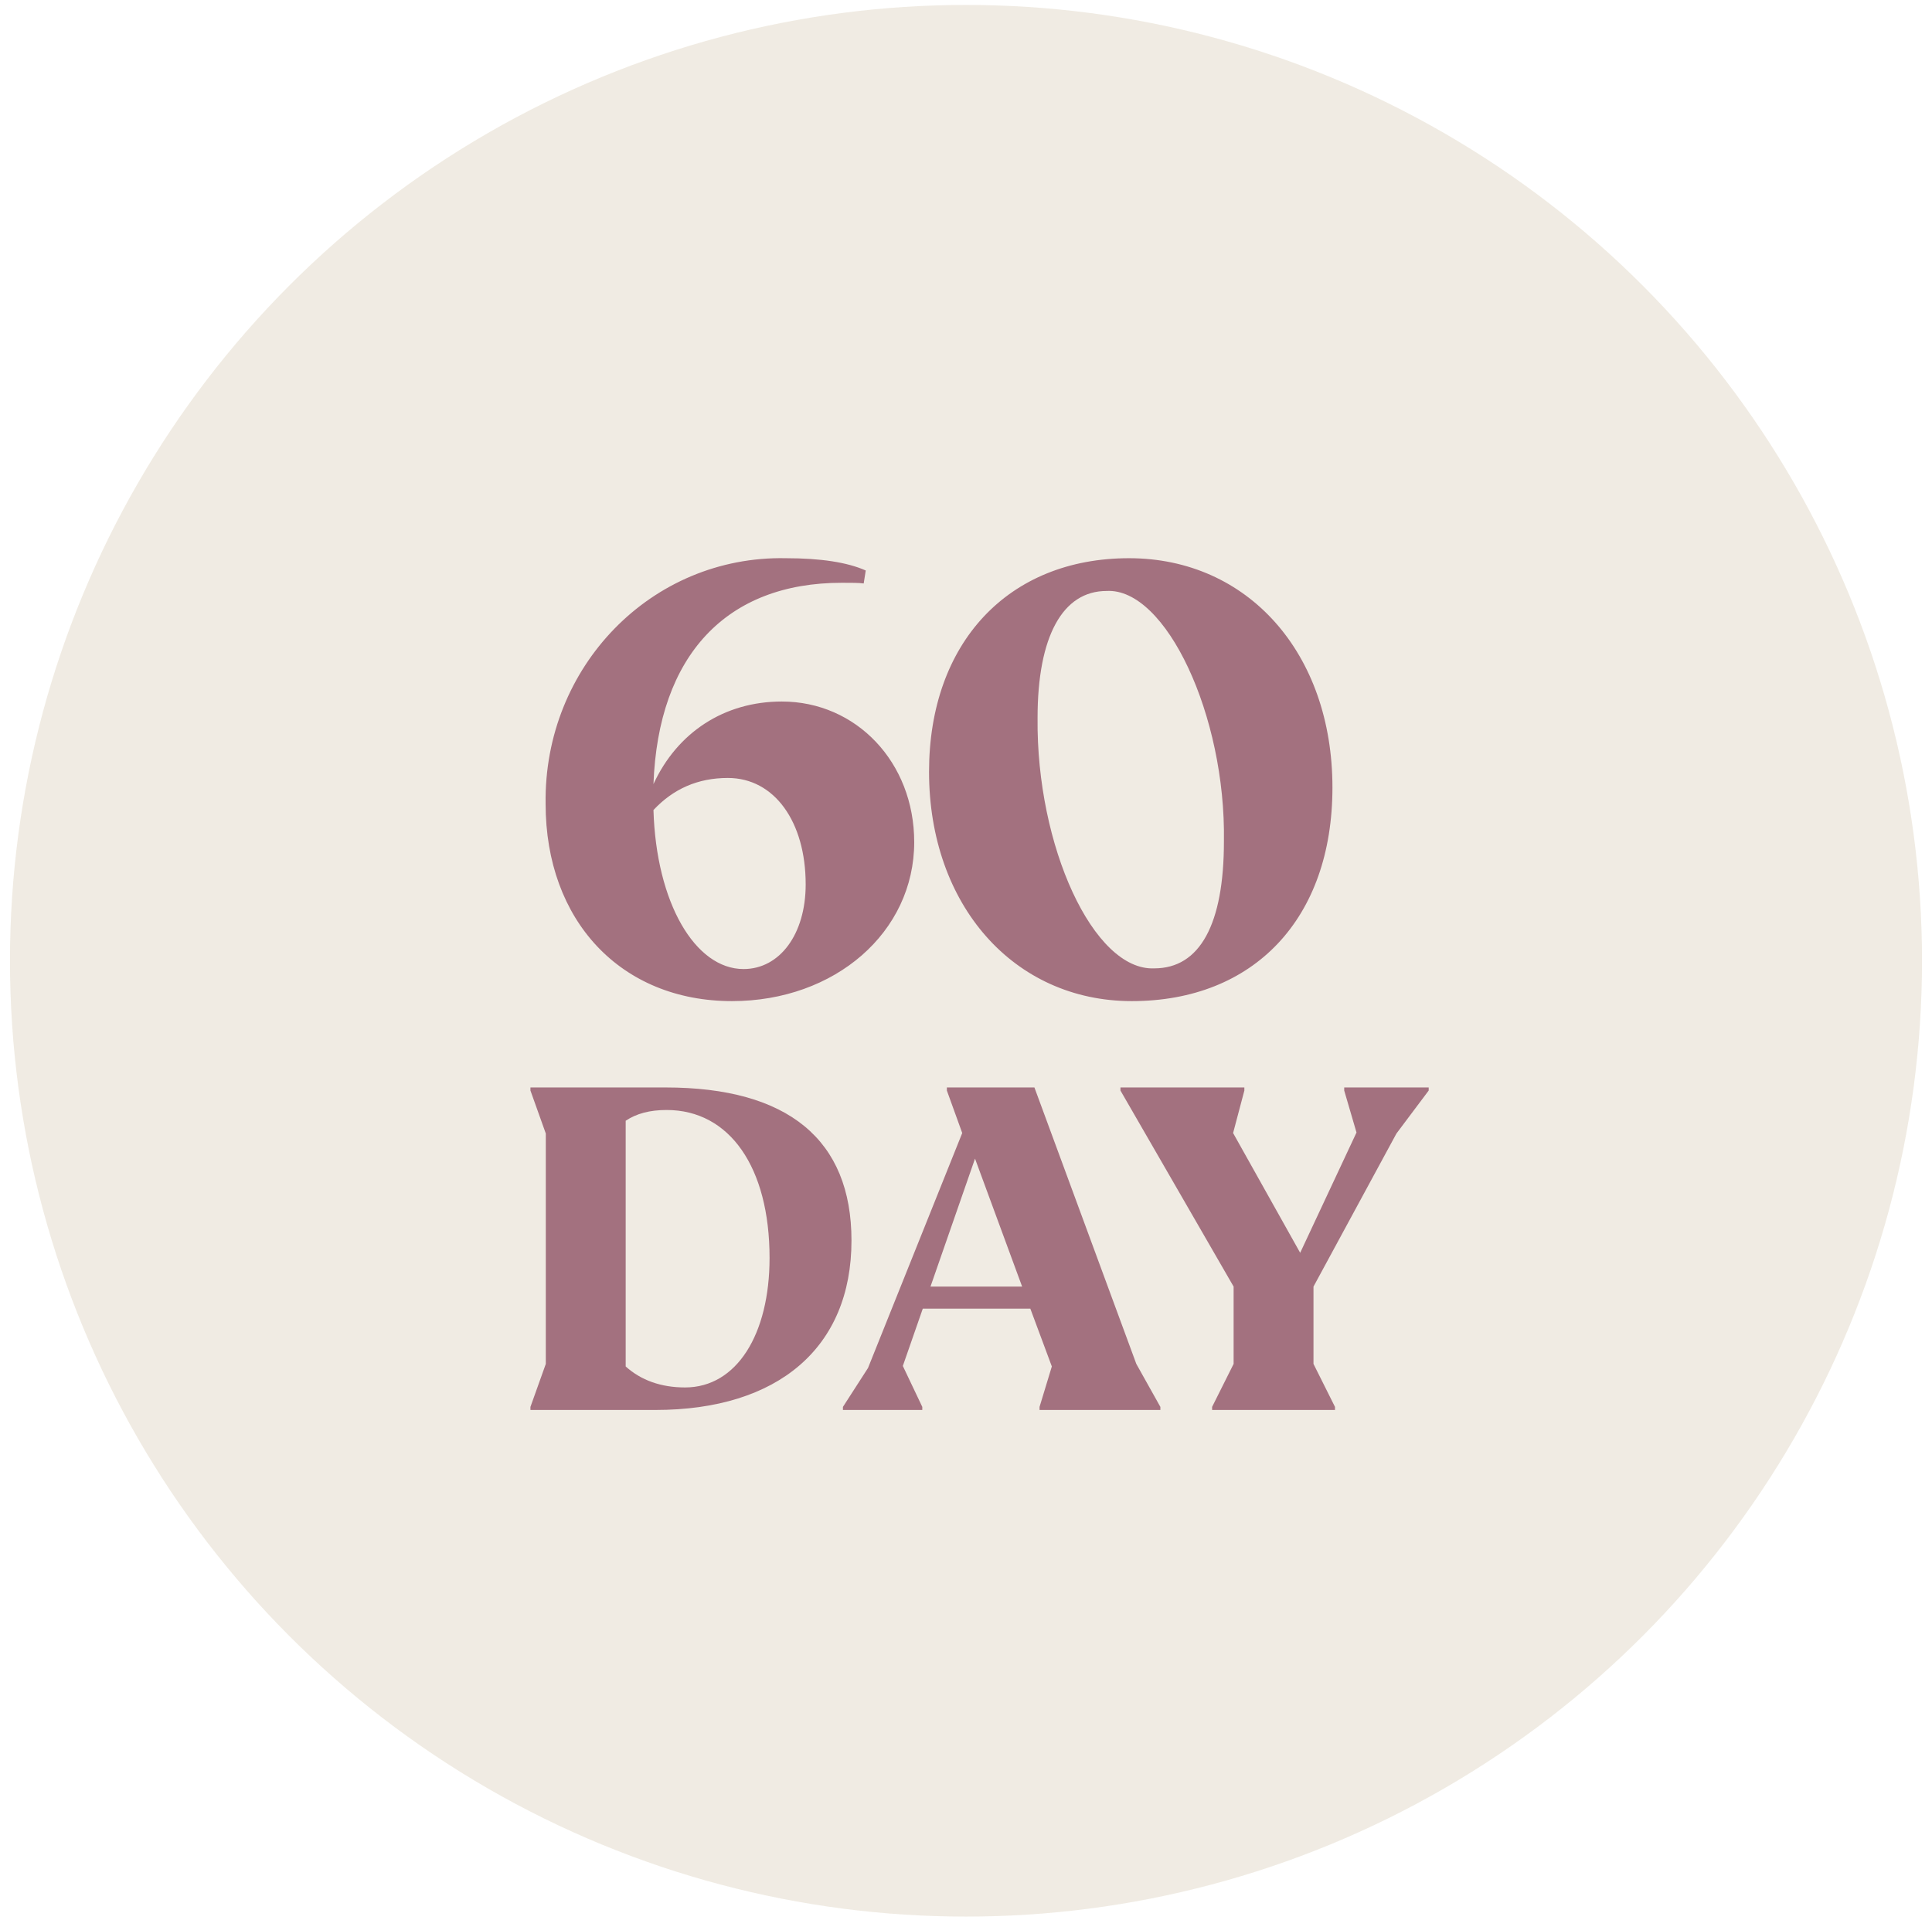
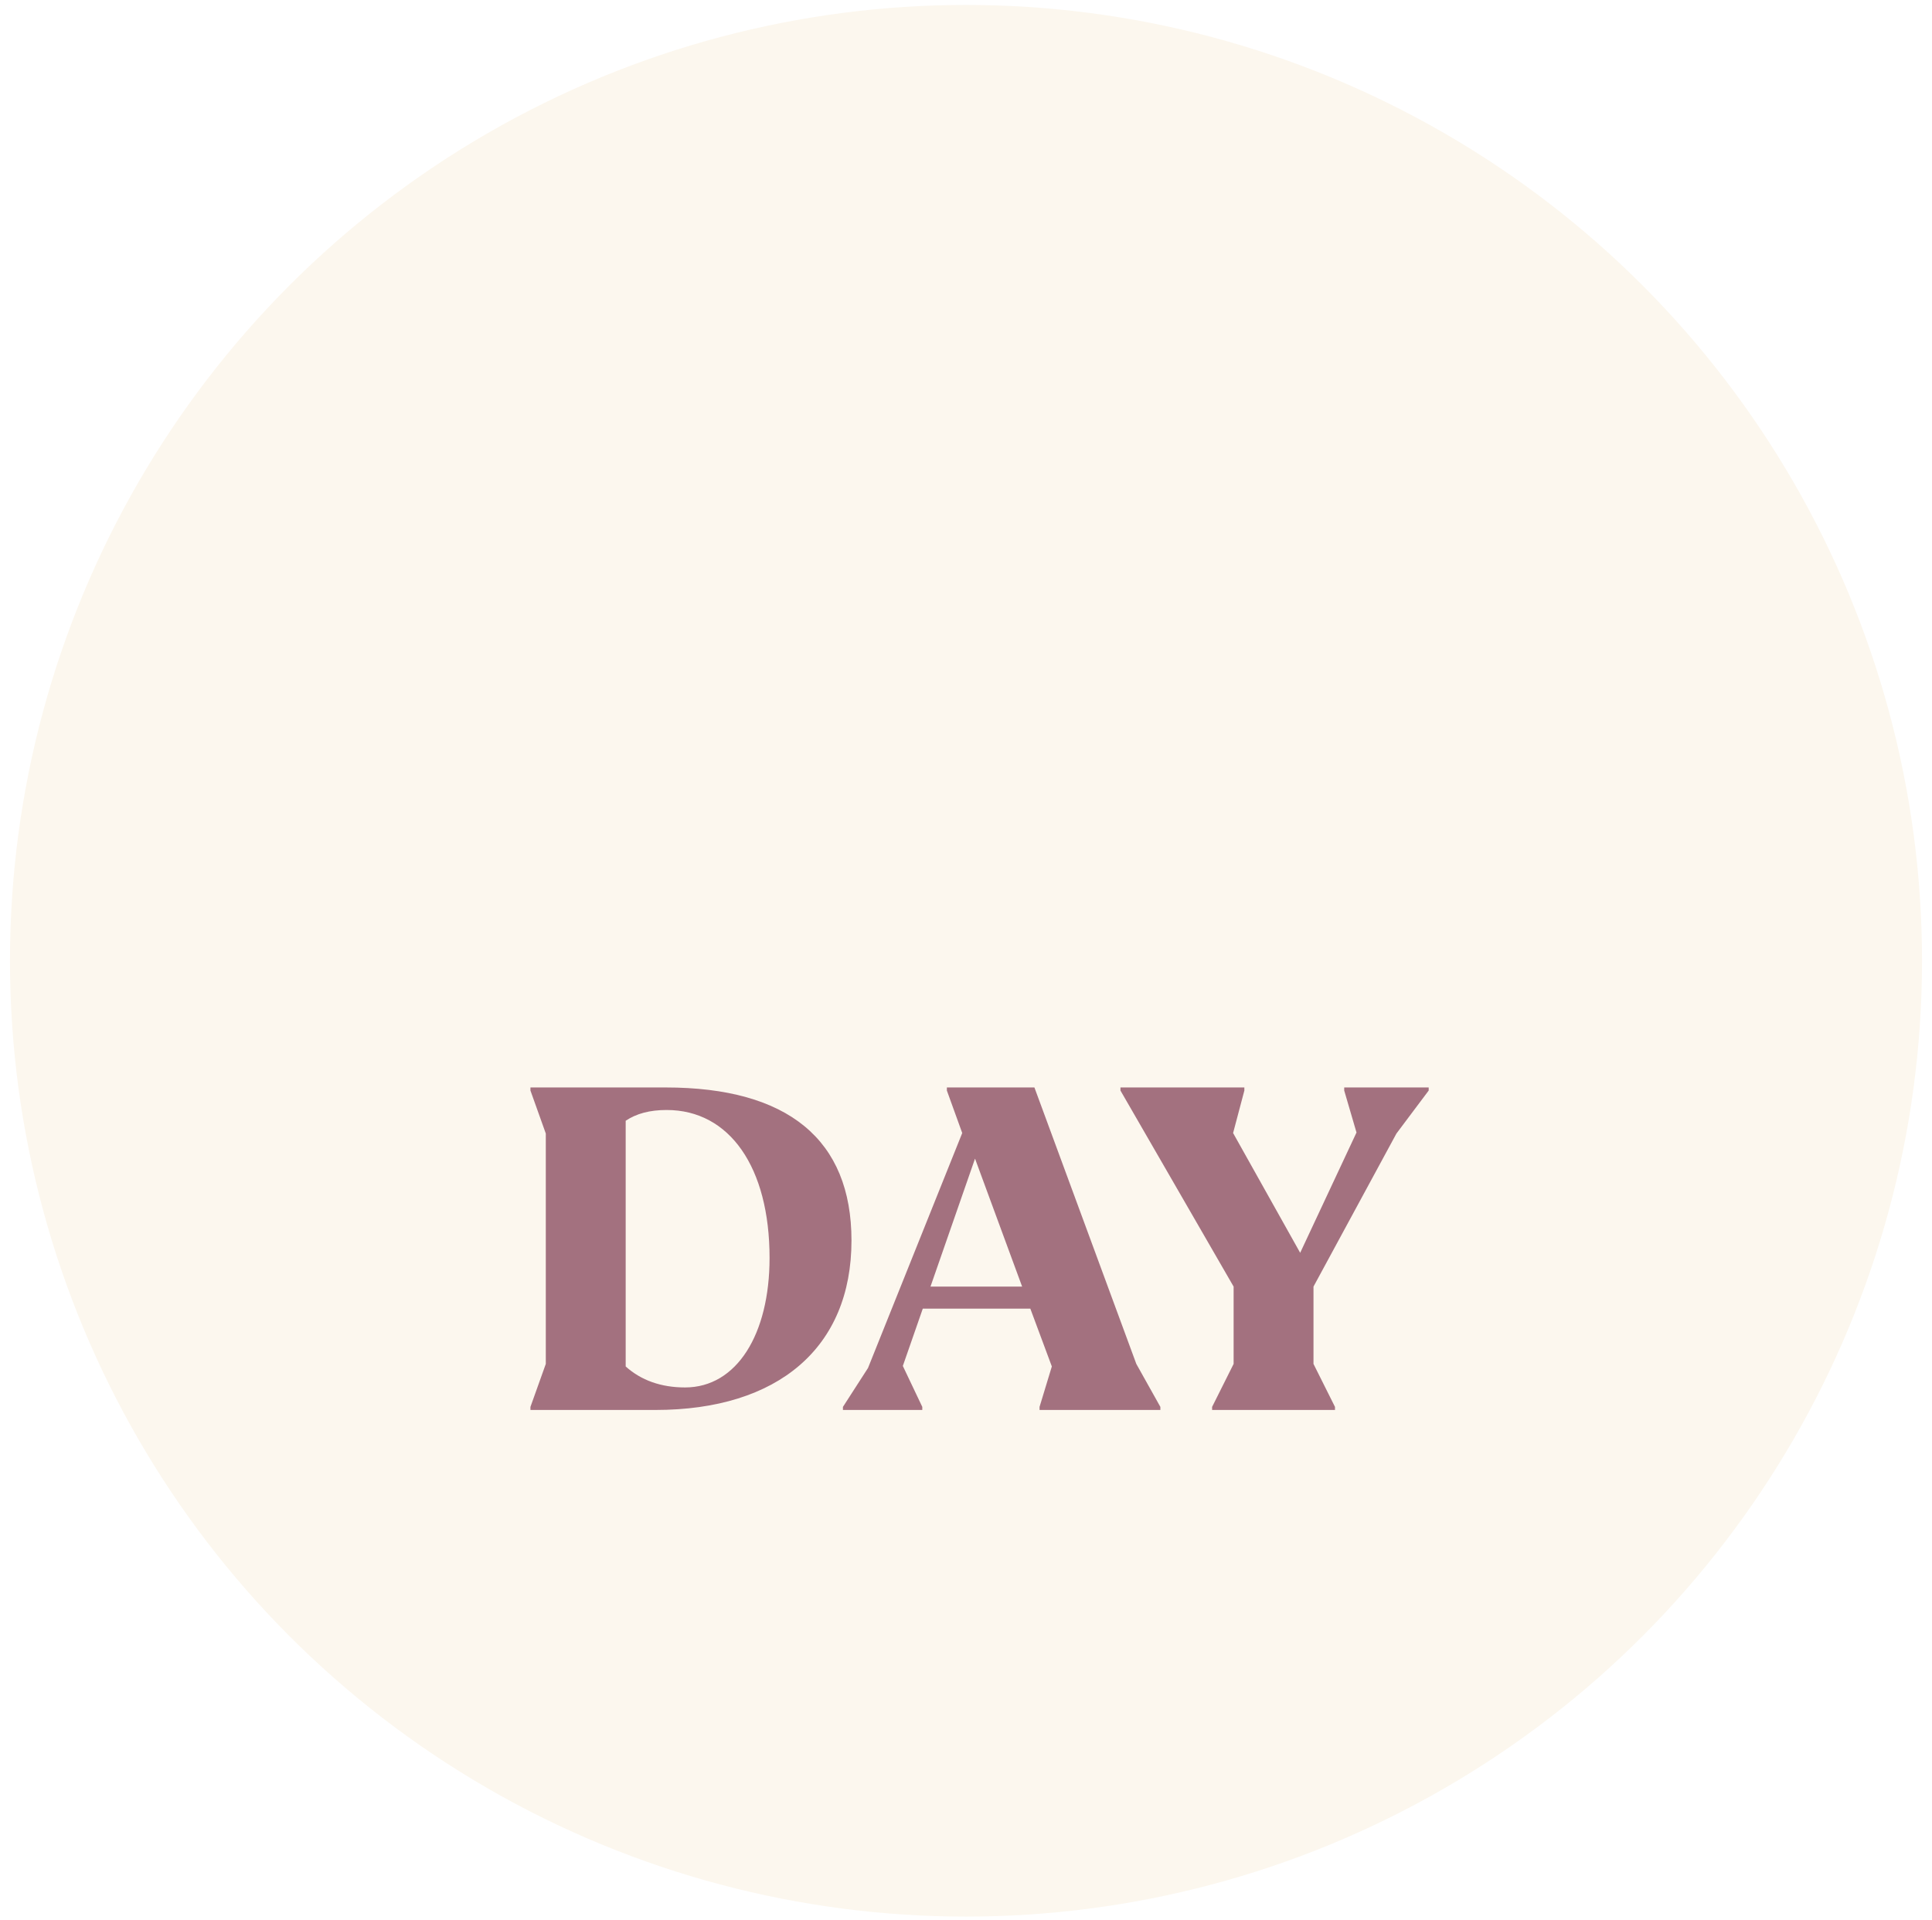
<svg xmlns="http://www.w3.org/2000/svg" width="164" height="163" viewBox="0 0 164 163" fill="none">
  <g filter="url(#filter0_i_1_699)">
    <circle cx="82" cy="81.573" r="81.153" fill="#FCF7EE" />
-     <circle cx="82" cy="81.573" r="81.153" fill="black" fill-opacity="0.05" />
  </g>
-   <path d="M77.604 71.498C77.604 79.147 70.882 84.999 62.133 84.999C52.689 84.999 46.315 78.162 46.315 68.254C46.141 56.607 55.296 47.163 66.711 47.394C69.666 47.394 71.925 47.742 73.49 48.437L73.316 49.538C72.91 49.48 72.273 49.48 71.462 49.48C61.67 49.48 55.875 55.622 55.47 66.573C57.498 62.17 61.496 59.562 66.363 59.562C72.679 59.562 77.604 64.719 77.604 71.498ZM68.391 75.091C68.391 69.76 65.726 66.052 61.785 66.052C59.236 66.052 57.15 66.979 55.47 68.775C55.702 76.655 59.004 82.276 63.118 82.276C66.189 82.276 68.391 79.32 68.391 75.091ZM78.863 65.53C78.863 54.579 85.584 47.394 95.84 47.394C105.922 47.394 113.106 55.448 113.106 66.863C113.106 77.988 106.443 84.999 96.072 84.999C86.047 84.999 78.863 76.829 78.863 65.53ZM103.894 71.44C104.067 60.779 98.969 49.886 93.928 50.176C90.219 50.176 88.075 54 88.075 60.953C87.96 71.846 92.827 82.449 97.984 82.218C101.866 82.218 103.894 78.451 103.894 71.44Z" fill="#A3717F" />
  <path d="M72.279 105.326C72.279 114.41 66.064 119.712 55.633 119.712H45.027V119.452L46.331 115.801V96.242L45.027 92.591V92.33H56.502C66.889 92.33 72.279 96.764 72.279 105.326ZM65.325 106.804C65.325 99.111 61.935 94.243 56.589 94.243C55.154 94.243 54.024 94.547 53.112 95.156V116.018C54.416 117.192 56.111 117.8 58.153 117.8C62.543 117.8 65.325 113.28 65.325 106.804ZM96.457 115.801L98.5 119.452V119.712H88.243V119.452L89.286 116.018L87.46 111.107H78.333L76.638 115.975L78.29 119.452V119.712H71.553V119.452L73.682 116.148L81.68 96.199L80.376 92.591V92.33H87.808L96.457 115.801ZM78.985 109.238H86.765L82.766 98.372L78.985 109.238ZM118.538 96.242L111.497 109.238V115.801L113.322 119.452V119.712H102.891V119.452L104.717 115.801V109.238L95.111 92.591V92.33H105.629V92.591L104.673 96.199L110.367 106.369L115.148 96.155L114.105 92.591V92.33H121.276V92.591L118.538 96.242Z" fill="#A3717F" />
  <defs>
    <filter id="filter0_i_1_699" x="0.847" y="0.419" width="162.307" height="162.307" filterUnits="userSpaceOnUse" color-interpolation-filters="sRGB">
      <feFlood flood-opacity="0" result="BackgroundImageFix" />
      <feBlend mode="normal" in="SourceGraphic" in2="BackgroundImageFix" result="shape" />
      <feColorMatrix in="SourceAlpha" type="matrix" values="0 0 0 0 0 0 0 0 0 0 0 0 0 0 0 0 0 0 127 0" result="hardAlpha" />
      <feOffset />
      <feGaussianBlur stdDeviation="5" />
      <feComposite in2="hardAlpha" operator="arithmetic" k2="-1" k3="1" />
      <feColorMatrix type="matrix" values="0 0 0 0 0 0 0 0 0 0 0 0 0 0 0 0 0 0 0.05 0" />
      <feBlend mode="normal" in2="shape" result="effect1_innerShadow_1_699" />
    </filter>
  </defs>
</svg>